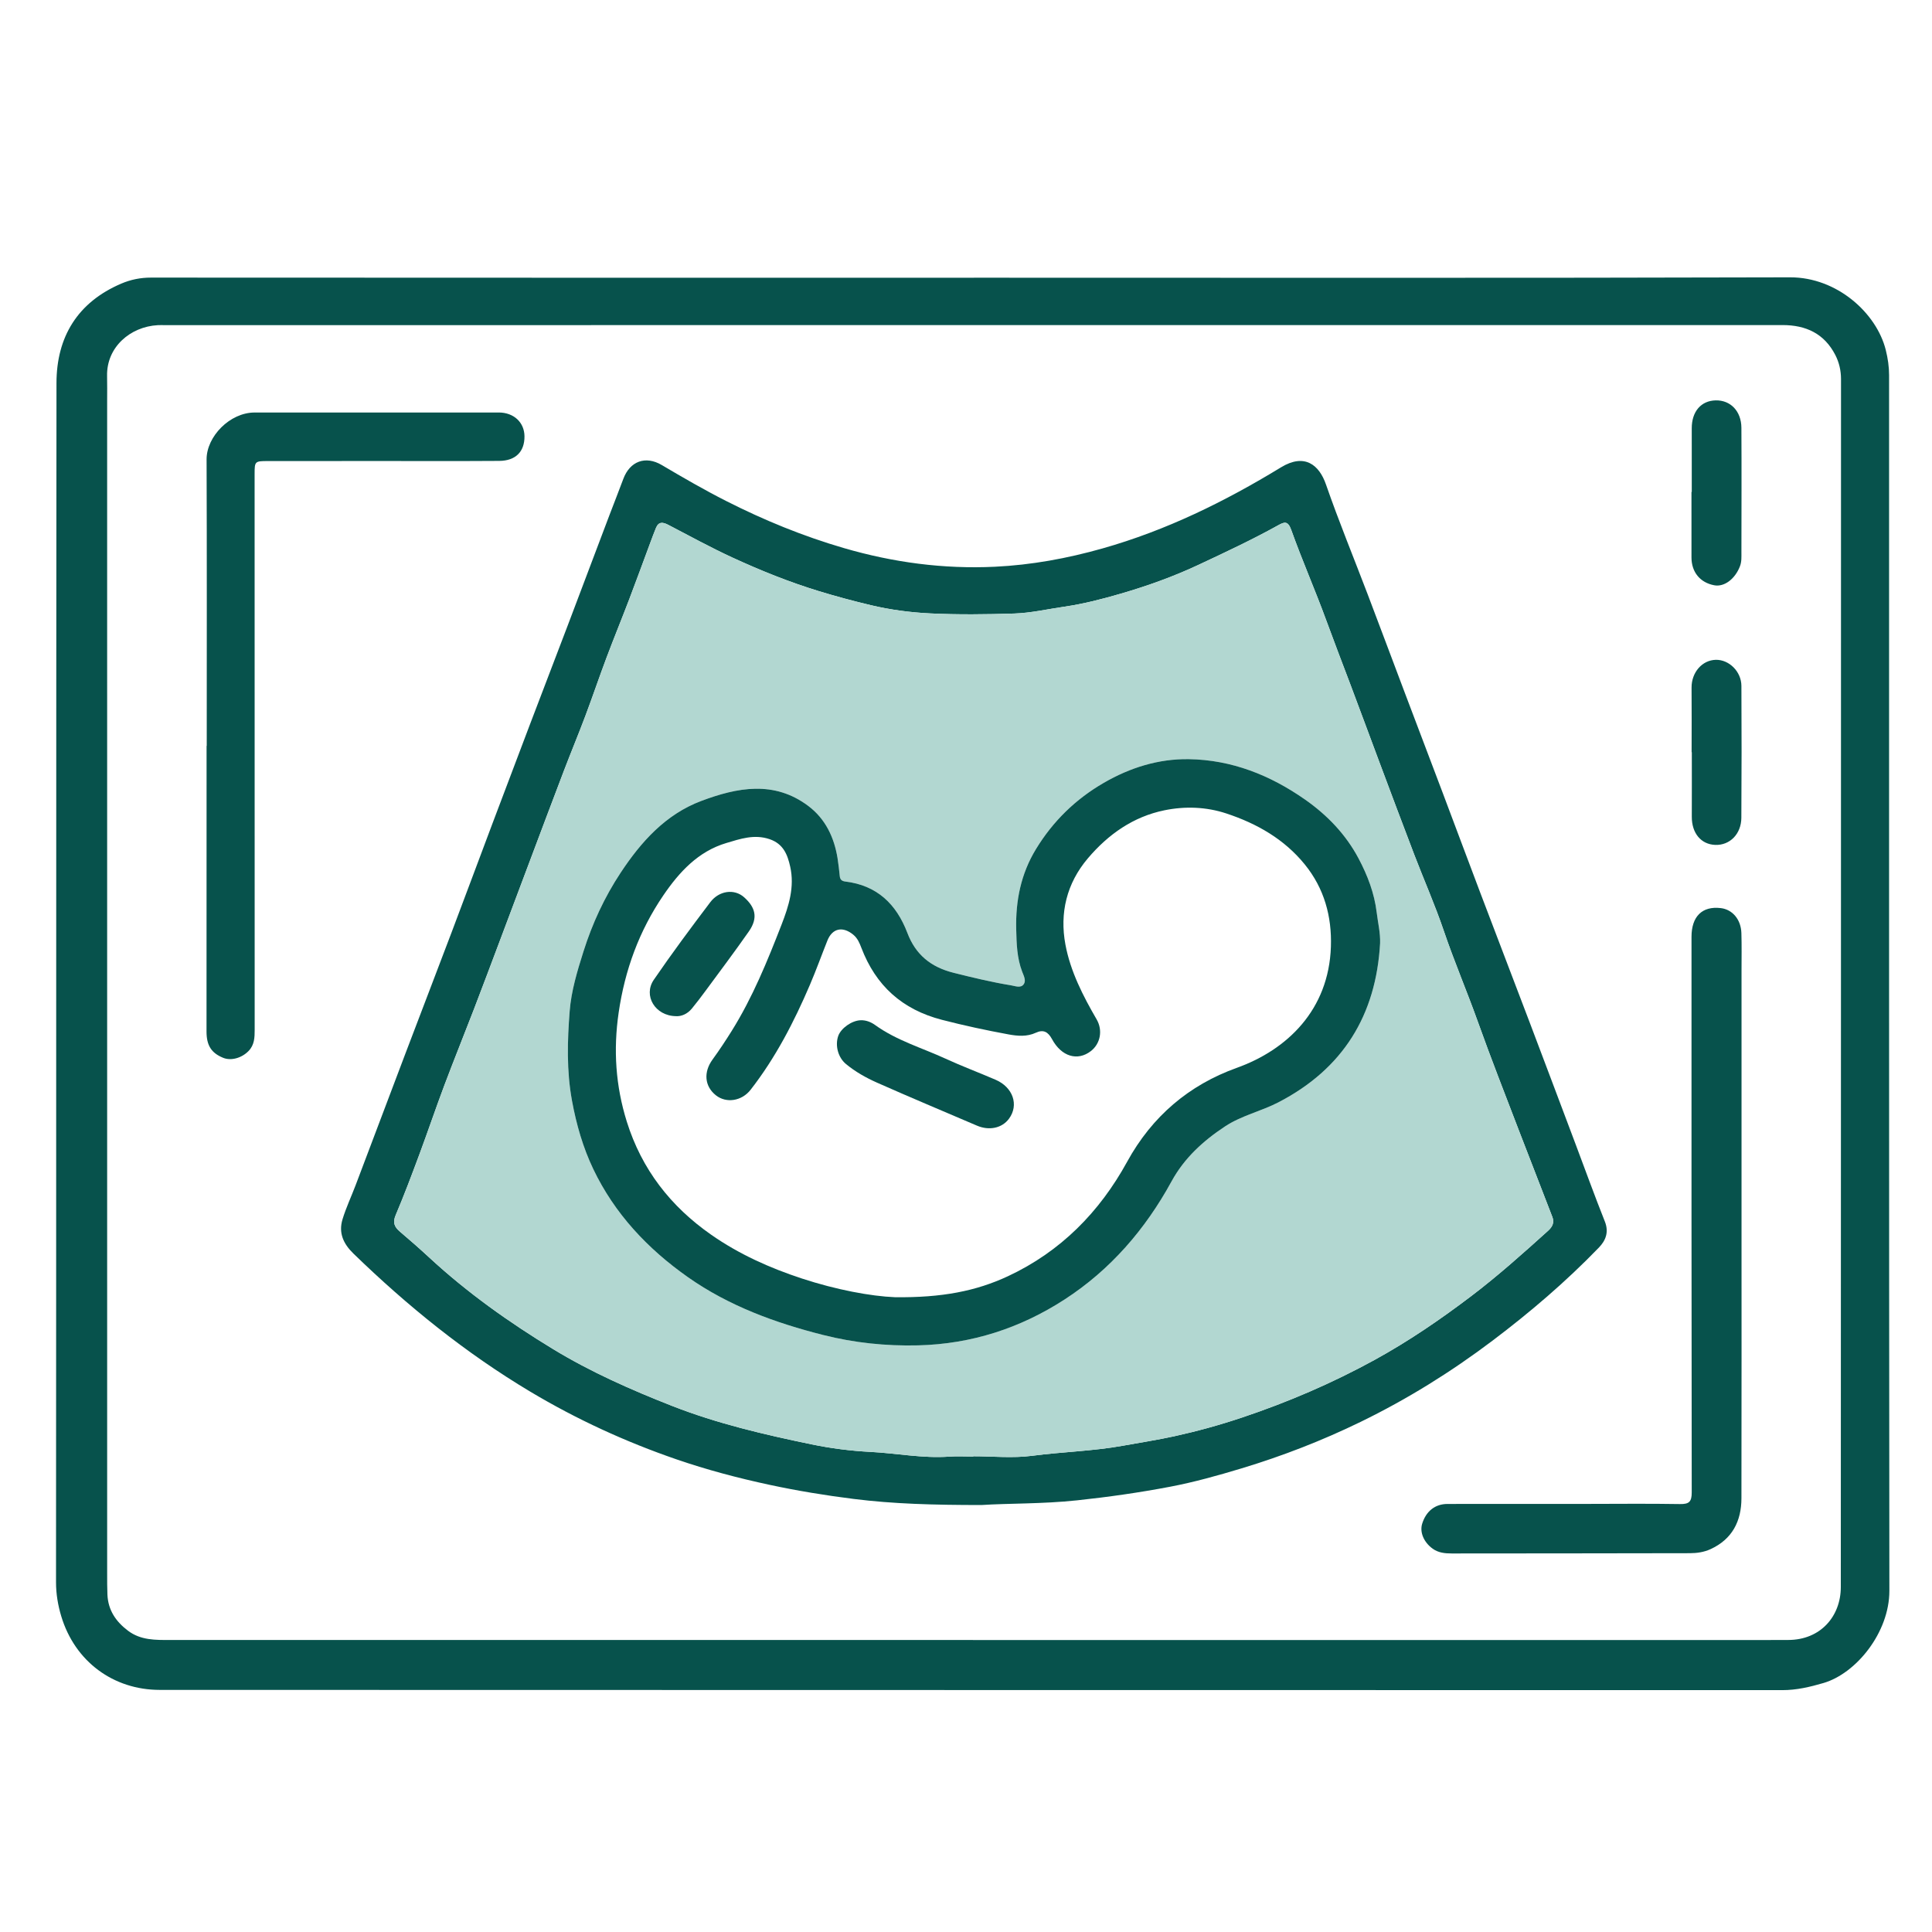
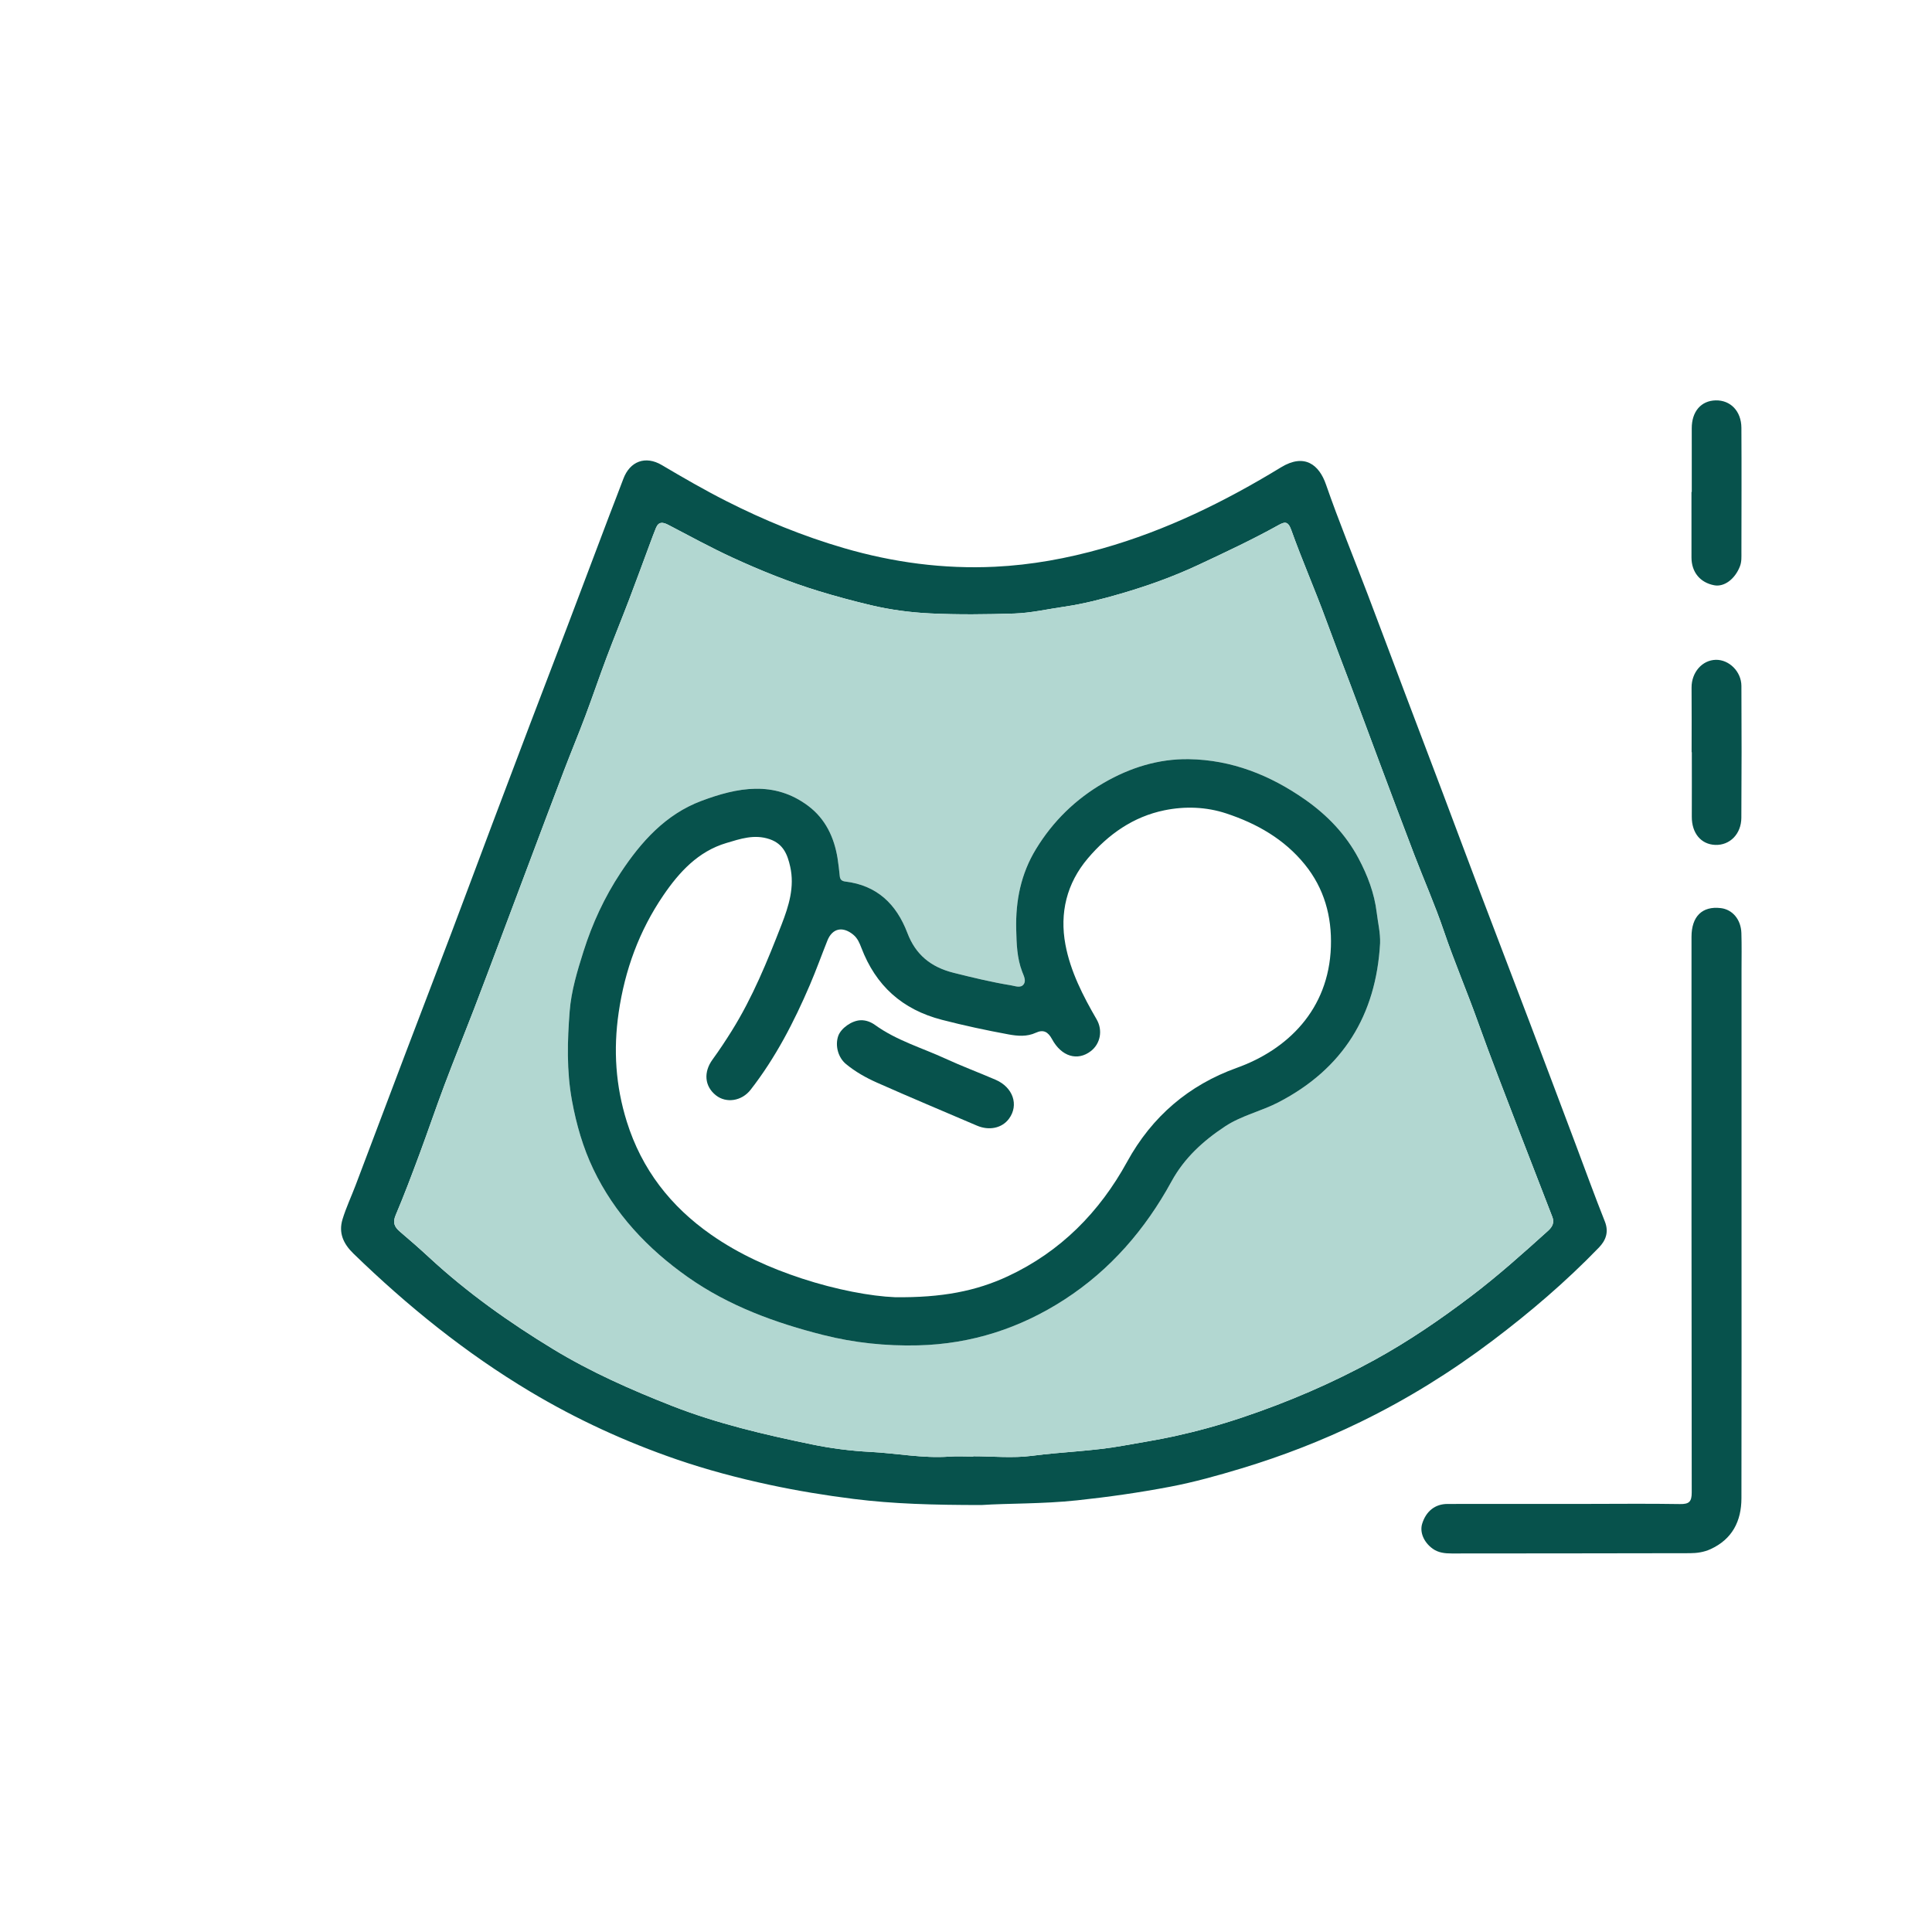
<svg xmlns="http://www.w3.org/2000/svg" version="1.1" id="Слой_1" x="0px" y="0px" viewBox="0 0 1000 1000" style="enable-background:new 0 0 1000 1000;" xml:space="preserve">
  <style type="text/css">
	.st0{fill:#07524C;}
	.st1{fill:#B2D7D1;}
</style>
  <g>
-     <path class="st0" d="M504.087,143.742c140.812,0,281.624,0.207,422.434-0.198   c24.263-0.07,44.76,18.461,49.544,37.588c1.108,4.432,1.72,8.686,1.721,13.116   c0.021,209.719-0.07,419.439,0.15,629.158   c0.022,21.513-17.129,42.759-34.108,47.72   c-7.038,2.056-13.918,3.688-21.312,3.686   c-279.959-0.068-559.917-0.019-839.876-0.125   c-23.873-0.009-43.896-14.618-50.961-38.201   c-1.664-5.555-2.684-11.425-2.68-17.525   c0.145-206.89,0.028-413.78,0.237-620.67   c0.024-23.889,10.907-41.82,33.521-51.488c4.864-2.079,9.961-3.119,15.4-3.115   c141.977,0.086,283.953,0.068,425.93,0.068   C504.087,143.752,504.087,143.747,504.087,143.742z M503.605,848.859   c0,0.009,0,0.017,0,0.026c135.164,0,270.329,0.001,405.493-0.002   c5.493-0,10.986-0.031,16.479-0.039c16.682-0.023,27.216-12.175,27.223-27.422   c0.104-208.406,0.072-416.812,0.103-625.218c0.001-4.428-0.983-8.638-2.949-12.463   c-5.683-11.054-15.162-15.489-27.337-15.487   c-279.151,0.044-558.302,0.034-837.453,0.034c-1.165,0-2.333-0.047-3.495,0.016   c-14.256,0.77-26.614,11.406-26.245,26.362c0.103,4.159,0.034,8.322,0.034,12.483   c0.001,202.58,0,405.161,0.006,607.741   c0,3.495-0.013,6.993,0.139,10.483c0.349,8.036,4.365,13.951,10.66,18.694   c6.613,4.982,14.223,4.794,21.862,4.794   C226.619,848.858,365.112,848.859,503.605,848.859z" />
    <path class="st0" d="M507.984,779c-24.966-0.013-45.604-0.582-66.072-3.146   c-14.605-1.83-29.151-4.211-43.604-7.315   c-16.322-3.507-32.411-7.763-48.131-13.172   c-26.383-9.076-51.678-20.694-75.672-35.028   c-33.492-20.008-63.584-44.339-91.539-71.464   c-5.327-5.169-7.805-10.798-5.669-17.801c1.824-5.98,4.524-11.688,6.747-17.551   c8.651-22.821,17.242-45.664,25.902-68.482   c7.903-20.823,15.906-41.607,23.79-62.436   c7.166-18.934,14.211-37.913,21.345-56.859   c6.328-16.807,12.682-33.605,19.065-50.391   c6.55-17.227,13.177-34.425,19.72-51.654   c7.19-18.931,14.315-37.886,21.486-56.823c2.394-6.323,4.905-12.602,7.252-18.942   c3.415-9.227,11.5-12.218,19.944-7.224   c10.945,6.474,21.94,12.835,33.294,18.596   c19.619,9.955,39.847,18.231,61.003,24.395   c25.564,7.448,51.603,10.913,78.124,9.643c18.878-0.904,37.408-4.3,55.703-9.48   c32.962-9.334,63.31-24.242,92.355-41.962   c12.236-7.465,19.772-1.283,23.285,8.831   c6.646,19.135,14.371,37.894,21.577,56.836   c6.445,16.945,12.782,33.931,19.19,50.889   c6.532,17.285,13.112,34.552,19.636,51.84   c6.515,17.267,12.945,34.567,19.488,51.824   c8.536,22.514,17.176,44.989,25.715,67.502   c7.877,20.768,15.683,41.563,23.513,62.349c5.056,13.424,9.922,26.923,15.23,40.246   c2.201,5.524,0.46,9.86-3.09,13.534c-17.001,17.593-35.56,33.459-55.066,48.184   c-21.42,16.171-44.151,30.297-68.301,42.049   c-19.893,9.681-40.445,17.662-61.653,24.064   c-12.181,3.677-24.448,7.11-36.884,9.476   c-15.933,3.032-32.013,5.329-48.206,7.05   C539.519,778.484,521.578,778.092,507.984,779z M503.749,753.902   c0-0.047,0-0.094,0-0.141c10.153,0,20.446,1.067,30.426-0.245   c15.72-2.068,31.593-2.399,47.274-5.254c8.821-1.606,17.844-2.985,26.544-4.898   c11.717-2.577,23.398-5.799,34.887-9.651   c23.712-7.949,46.554-17.746,68.451-29.746   c17.653-9.674,34.235-21.019,50.265-33.182   c13.864-10.52,26.795-22.125,39.709-33.761c2.259-2.036,3.273-4.297,2.226-7.037   c-5.783-15.134-11.746-30.199-17.537-45.33   c-7.086-18.513-14.339-36.97-21.004-55.635   c-5.667-15.874-12.303-31.369-17.727-47.343   c-4.521-13.317-10.236-26.224-15.271-39.371   c-6.139-16.03-12.138-32.114-18.165-48.187   c-5.018-13.383-9.938-26.802-14.994-40.171   c-4.167-11.018-8.4-22.008-12.447-33.074   c-5.722-15.646-12.451-30.927-18.05-46.615c-1.716-4.807-3.611-4.125-6.687-2.414   c-13.501,7.509-27.482,14.039-41.462,20.586   c-12.888,6.035-26.295,10.825-39.867,14.787   c-9.612,2.806-19.418,5.355-29.499,6.814c-8.618,1.247-17.201,3.255-25.893,3.53   c-14.467,0.457-28.983,0.642-43.431-0.059c-10.319-0.5-20.74-1.878-30.779-4.272   c-8.965-2.138-17.935-4.532-26.808-7.241c-15.4-4.701-30.237-10.695-44.792-17.389   c-11.26-5.178-22.145-11.179-33.149-16.905c-2.748-1.43-5.029-1.884-6.442,1.556   c-0.988,2.403-1.892,4.841-2.799,7.276c-3.669,9.854-7.259,19.738-11.005,29.562   c-3.857,10.114-7.964,20.132-11.773,30.263   c-3.78,10.055-7.219,20.238-11.002,30.291   c-3.592,9.547-7.512,18.969-11.149,28.499   c-6.078,15.924-12.052,31.889-18.059,47.84   c-4.984,13.233-9.943,26.476-14.93,39.708   c-4.479,11.886-8.926,23.784-13.486,35.638   c-5.059,13.151-10.353,26.212-15.315,39.398   c-4.447,11.818-8.482,23.79-12.883,35.626   c-3.939,10.593-7.909,21.186-12.32,31.586c-1.647,3.883-0.649,6.132,2.202,8.553   c5.18,4.399,10.294,8.883,15.284,13.497   c19.59,18.116,41.274,33.488,63.975,47.289   c19.459,11.83,40.283,21.05,61.541,29.393   c23.471,9.211,47.832,14.861,72.353,19.938   c9.964,2.063,20.265,3.371,30.367,3.886c13.584,0.692,27.055,3.416,40.738,2.448   C495.408,753.654,499.587,753.902,503.749,753.902z" />
    <path class="st0" d="M901.411,630.725c-0.004,48.253,0.056,96.505-0.047,144.757   c-0.025,11.846-4.722,21.184-15.986,26.357c-3.367,1.547-7.009,2.086-10.643,2.094   c-41.097,0.092-82.194,0.105-123.291,0.139c-3.51,0.003-6.971-0.347-9.905-2.475   c-4.648-3.372-6.767-8.576-5.427-12.91c2-6.464,6.659-10.228,13.095-10.242   c23.627-0.051,47.254-0.015,70.881-0.021c16.472-0.004,32.948-0.206,49.415,0.077   c4.785,0.082,6.137-1.187,6.13-6.055c-0.146-95.839-0.112-191.679-0.112-287.519   c-0-10.596,5.533-16.035,15.134-14.898c6.056,0.717,10.462,5.872,10.685,12.944   c0.199,6.317,0.073,12.644,0.073,18.967   C901.416,544.869,901.415,587.797,901.411,630.725z" />
-     <path class="st0" d="M107.009,386.092c0-49.433,0.11-98.866-0.08-148.297   c-0.045-11.806,12.02-24.285,24.879-24.278   c42.11,0.022,84.221-0.031,126.331-0.01c7.823,0.004,13.268,5.136,13.33,12.312   c0.069,7.943-4.549,12.684-13.079,12.742c-20.638,0.141-41.278,0.051-61.917,0.057   c-19.308,0.005-38.615,0.003-57.923,0.023c-6.611,0.007-6.765,0.159-6.765,6.656   c-0.003,95.872-0.008,191.744,0.036,287.616c0.002,4.068-0.084,7.935-3.181,11.097   c-3.587,3.663-9.046,5.188-13.156,3.505c-6.119-2.505-8.588-6.401-8.587-13.62   c0.006-42.61,0.018-85.219,0.027-127.829c0.001-6.658,0-13.316,0-19.973   C106.952,386.092,106.98,386.092,107.009,386.092z" />
    <path class="st0" d="M875.576,389.32c0-11.127,0.074-22.255-0.025-33.382   c-0.07-7.856,5.466-14.312,12.618-14.418c6.809-0.101,13.136,6.063,13.179,13.495   c0.132,22.756,0.115,45.513-0.03,68.269   c-0.054,8.416-5.976,14.311-13.488,14.038   c-7.419-0.27-12.2-6.086-12.161-14.622   c0.052-11.127,0.013-22.254,0.013-33.38   C875.646,389.32,875.611,389.32,875.576,389.32z" />
    <path class="st0" d="M875.654,254.628c0-10.983,0.02-21.965-0.007-32.948   c-0.021-8.625,4.781-14.267,12.369-14.446   c7.661-0.181,13.279,5.556,13.329,14.201c0.123,21.466,0.041,42.934,0.009,64.401   c-0.004,2.466,0.174,4.89-0.796,7.358c-2.561,6.518-8.056,10.717-13.273,9.741   c-7.3-1.365-11.767-6.79-11.779-14.37   c-0.017-11.312-0.004-22.625-0.004-33.937   C875.553,254.628,875.604,254.628,875.654,254.628z" />
    <path class="st1" d="M503.749,753.902c-4.161,0-8.34-0.247-12.481,0.045   c-13.683,0.968-27.154-1.756-40.738-2.448   c-10.102-0.515-20.403-1.823-30.367-3.886   c-24.521-5.077-48.883-10.727-72.353-19.938   c-21.258-8.343-42.083-17.563-61.541-29.393   c-22.701-13.801-44.385-29.174-63.975-47.289   c-4.989-4.614-10.104-9.098-15.284-13.497c-2.85-2.421-3.849-4.67-2.202-8.553   c4.411-10.4,8.381-20.993,12.32-31.586c4.401-11.836,8.436-23.808,12.883-35.626   c4.962-13.187,10.256-26.248,15.315-39.398   c4.56-11.854,9.007-23.753,13.486-35.638c4.986-13.232,9.946-26.475,14.93-39.708   c6.007-15.951,11.981-31.916,18.059-47.84   c3.637-9.53,7.557-18.953,11.149-28.499   c3.782-10.054,7.222-20.237,11.002-30.291   c3.809-10.131,7.916-20.15,11.773-30.263c3.746-9.824,7.335-19.708,11.005-29.562   c0.907-2.435,1.811-4.873,2.799-7.276c1.414-3.439,3.694-2.986,6.442-1.556   c11.004,5.726,21.889,11.727,33.149,16.905   c14.556,6.694,29.392,12.688,44.792,17.389c8.874,2.709,17.843,5.103,26.808,7.241   c10.04,2.394,20.46,3.771,30.779,4.272c14.447,0.701,28.964,0.516,43.431,0.059   c8.691-0.275,17.275-2.282,25.893-3.53c10.081-1.459,19.886-4.008,29.499-6.814   c13.572-3.962,26.979-8.752,39.867-14.787   c13.98-6.547,27.961-13.077,41.462-20.586c3.076-1.711,4.971-2.394,6.687,2.414   c5.599,15.687,12.328,30.968,18.05,46.615   c4.047,11.066,8.279,22.056,12.447,33.074   c5.056,13.368,9.976,26.788,14.994,40.171   c6.027,16.073,12.025,32.157,18.165,48.187c5.035,13.147,10.75,26.055,15.271,39.371   c5.424,15.975,12.06,31.47,17.727,47.343   c6.664,18.665,13.918,37.122,21.004,55.635   c5.791,15.131,11.754,30.196,17.537,45.33c1.047,2.739,0.033,5.001-2.226,7.037   c-12.914,11.636-25.845,23.241-39.709,33.761   c-16.03,12.163-32.612,23.508-50.265,33.182   c-21.897,12-44.738,21.797-68.451,29.746   c-11.489,3.851-23.17,7.074-34.887,9.651c-8.701,1.913-17.723,3.292-26.544,4.898   c-15.68,2.855-31.554,3.186-47.274,5.254   c-9.98,1.313-20.273,0.245-30.426,0.245   C503.749,753.808,503.749,753.855,503.749,753.902z M714.339,488.198   c0.172-5.433-1.126-10.592-1.754-15.833c-1.21-10.104-4.772-19.326-9.403-28.051   c-6.585-12.408-16.151-22.399-27.704-30.483   c-18.091-12.659-37.993-20.55-60.146-20.894   c-15.644-0.243-30.417,4.372-44.034,12.26   c-14.603,8.46-26.299,19.862-35.099,34.31   c-7.788,12.786-10.561,26.674-10.216,41.462   c0.174,7.467,0.378,14.881,3.076,21.936c0.85,2.223,2.192,4.678,0.771,6.591   c-1.553,2.091-4.408,0.846-6.588,0.491c-10.017-1.631-19.855-4.022-29.714-6.488   c-11.785-2.948-19.622-9.444-23.848-20.561   c-5.701-14.996-15.73-24.695-32.169-26.67   c-1.787-0.215-2.67-1.001-2.856-2.786c-0.326-3.121-0.645-6.249-1.151-9.344   c-1.764-10.809-6.298-20.328-15.109-26.961   c-17.73-13.348-36.886-9.586-55.449-2.601   c-18.425,6.933-31.153,21.139-41.752,37.207   c-8.317,12.608-14.594,26.149-19.183,40.651   c-3.214,10.159-6.33,20.451-7.143,30.846c-1.206,15.413-1.66,30.931,1.202,46.492   c2.267,12.322,5.684,24.174,10.979,35.275   c11.047,23.159,28.193,41.369,49.073,56.047   c21.195,14.899,45.196,23.634,70.013,29.907   c15.983,4.04,32.374,5.759,49.069,5.352c27.687-0.674,52.942-8.922,75.833-23.754   c23.691-15.35,41.787-36.306,55.331-61.094   c6.615-12.107,16.402-21.029,27.753-28.507   c8.544-5.628,18.617-7.793,27.594-12.445   C695.179,553.212,712.247,525.473,714.339,488.198z" />
    <path class="st0" d="M714.339,488.198c-2.092,37.274-19.16,65.014-52.622,82.356   c-8.977,4.652-19.05,6.817-27.594,12.445   c-11.35,7.477-21.137,16.399-27.753,28.507   c-13.544,24.788-31.64,45.744-55.331,61.094   c-22.891,14.832-48.145,23.08-75.833,23.754   c-16.695,0.406-33.086-1.312-49.069-5.352   c-24.817-6.273-48.819-15.008-70.013-29.907   c-20.88-14.678-38.026-32.888-49.073-56.047   c-5.295-11.101-8.712-22.953-10.979-35.275   c-2.862-15.561-2.408-31.079-1.202-46.492c0.813-10.395,3.929-20.687,7.143-30.846   c4.588-14.502,10.866-28.044,19.183-40.651   c10.6-16.068,23.327-30.274,41.752-37.207   c18.563-6.985,37.719-10.747,55.449,2.601   c8.811,6.633,13.345,16.152,15.109,26.961c0.505,3.095,0.824,6.223,1.151,9.344   c0.186,1.785,1.069,2.571,2.856,2.786c16.439,1.975,26.468,11.675,32.169,26.67   c4.226,11.117,12.063,17.613,23.848,20.561   c9.858,2.466,19.697,4.857,29.714,6.488c2.18,0.355,5.035,1.599,6.588-0.491   c1.421-1.913,0.079-4.368-0.771-6.591c-2.698-7.055-2.901-14.468-3.076-21.936   c-0.346-14.788,2.428-28.676,10.216-41.462   c8.8-14.448,20.496-25.85,35.099-34.31   c13.617-7.888,28.39-12.503,44.034-12.26   c22.152,0.344,42.054,8.235,60.146,20.894c11.553,8.084,21.119,18.075,27.704,30.483   c4.631,8.726,8.193,17.948,9.403,28.051   C713.213,477.607,714.511,482.766,714.339,488.198z M463.273,671.437   c24.217,0.282,41.922-3.158,58.468-10.884   c27.164-12.684,47.352-33.124,61.654-59.216   c12.872-23.484,32.011-39.743,56.771-48.623   c26.068-9.349,47.595-29.969,48.703-62.655c0.534-15.774-3.473-30.242-13.495-42.601   c-10.649-13.133-24.831-21.19-40.638-26.417   c-10.443-3.453-21.413-3.806-32.028-1.636   c-16.117,3.295-29.069,12.416-39.632,24.865   c-11.005,12.969-14.659,28.315-11.621,44.628   c2.581,13.862,9.078,26.528,16.162,38.738c3.25,5.603,2,12.561-3.011,16.424   c-6.845,5.276-15.176,2.889-20.093-6.22c-2.069-3.832-4.514-5.078-8.342-3.306   c-4.653,2.154-9.499,1.732-14.2,0.864c-11.548-2.131-23.013-4.585-34.416-7.534   c-20.6-5.329-34.253-17.689-41.74-37.339c-0.936-2.458-1.96-4.896-4.115-6.683   c-5.489-4.553-10.884-3.416-13.437,2.979c-3.058,7.662-5.845,15.437-9.093,23.016   c-8.222,19.185-17.763,37.659-30.646,54.211   c-4.616,5.931-12.66,7.106-17.981,2.878c-5.897-4.687-6.467-12-1.743-18.499   c3.503-4.819,6.797-9.803,9.951-14.858c10.785-17.285,18.426-36.062,25.773-54.964   c3.755-9.661,6.834-19.494,4.482-30.027c-1.395-6.248-3.545-11.815-10.693-14.234   c-7.924-2.682-15.179-0.134-22.337,1.992   c-14.596,4.335-24.409,15.035-32.644,27.119   c-12.487,18.326-19.884,38.549-23.109,60.626   c-2.821,19.311-1.587,37.94,4.208,56.473   c7.723,24.695,22.685,43.906,43.738,58.583   c14.433,10.062,30.241,17.151,46.964,22.642   C432.755,667.562,450.663,670.926,463.273,671.437z" />
    <path class="st0" d="M445.491,528.08c2.786-0.104,5.406,0.985,7.449,2.459   c11.129,8.027,24.247,11.808,36.486,17.436c8.499,3.908,17.281,7.193,25.875,10.899   c9.076,3.914,12.17,13.092,6.944,20.179c-3.602,4.885-10.241,6.29-16.597,3.565   c-17.254-7.4-34.583-14.628-51.736-22.255c-5.689-2.53-11.207-5.615-16.065-9.65   c-4.026-3.344-5.695-9.481-3.996-14.454   C435.237,532.201,440.937,528.197,445.491,528.08z" />
-     <path class="st0" d="M349.87,525.962c-10.83-0.138-17.039-10.68-11.474-18.813   c9.353-13.668,19.252-26.973,29.25-40.182c4.522-5.974,12.429-7.112,17.547-2.512   c5.622,5.052,7.437,10.434,2.445,17.598   c-7.297,10.47-14.996,20.662-22.56,30.945c-2.255,3.065-4.561,6.099-6.976,9.038   C355.736,524.915,352.573,526.157,349.87,525.962z" />
  </g>
</svg>